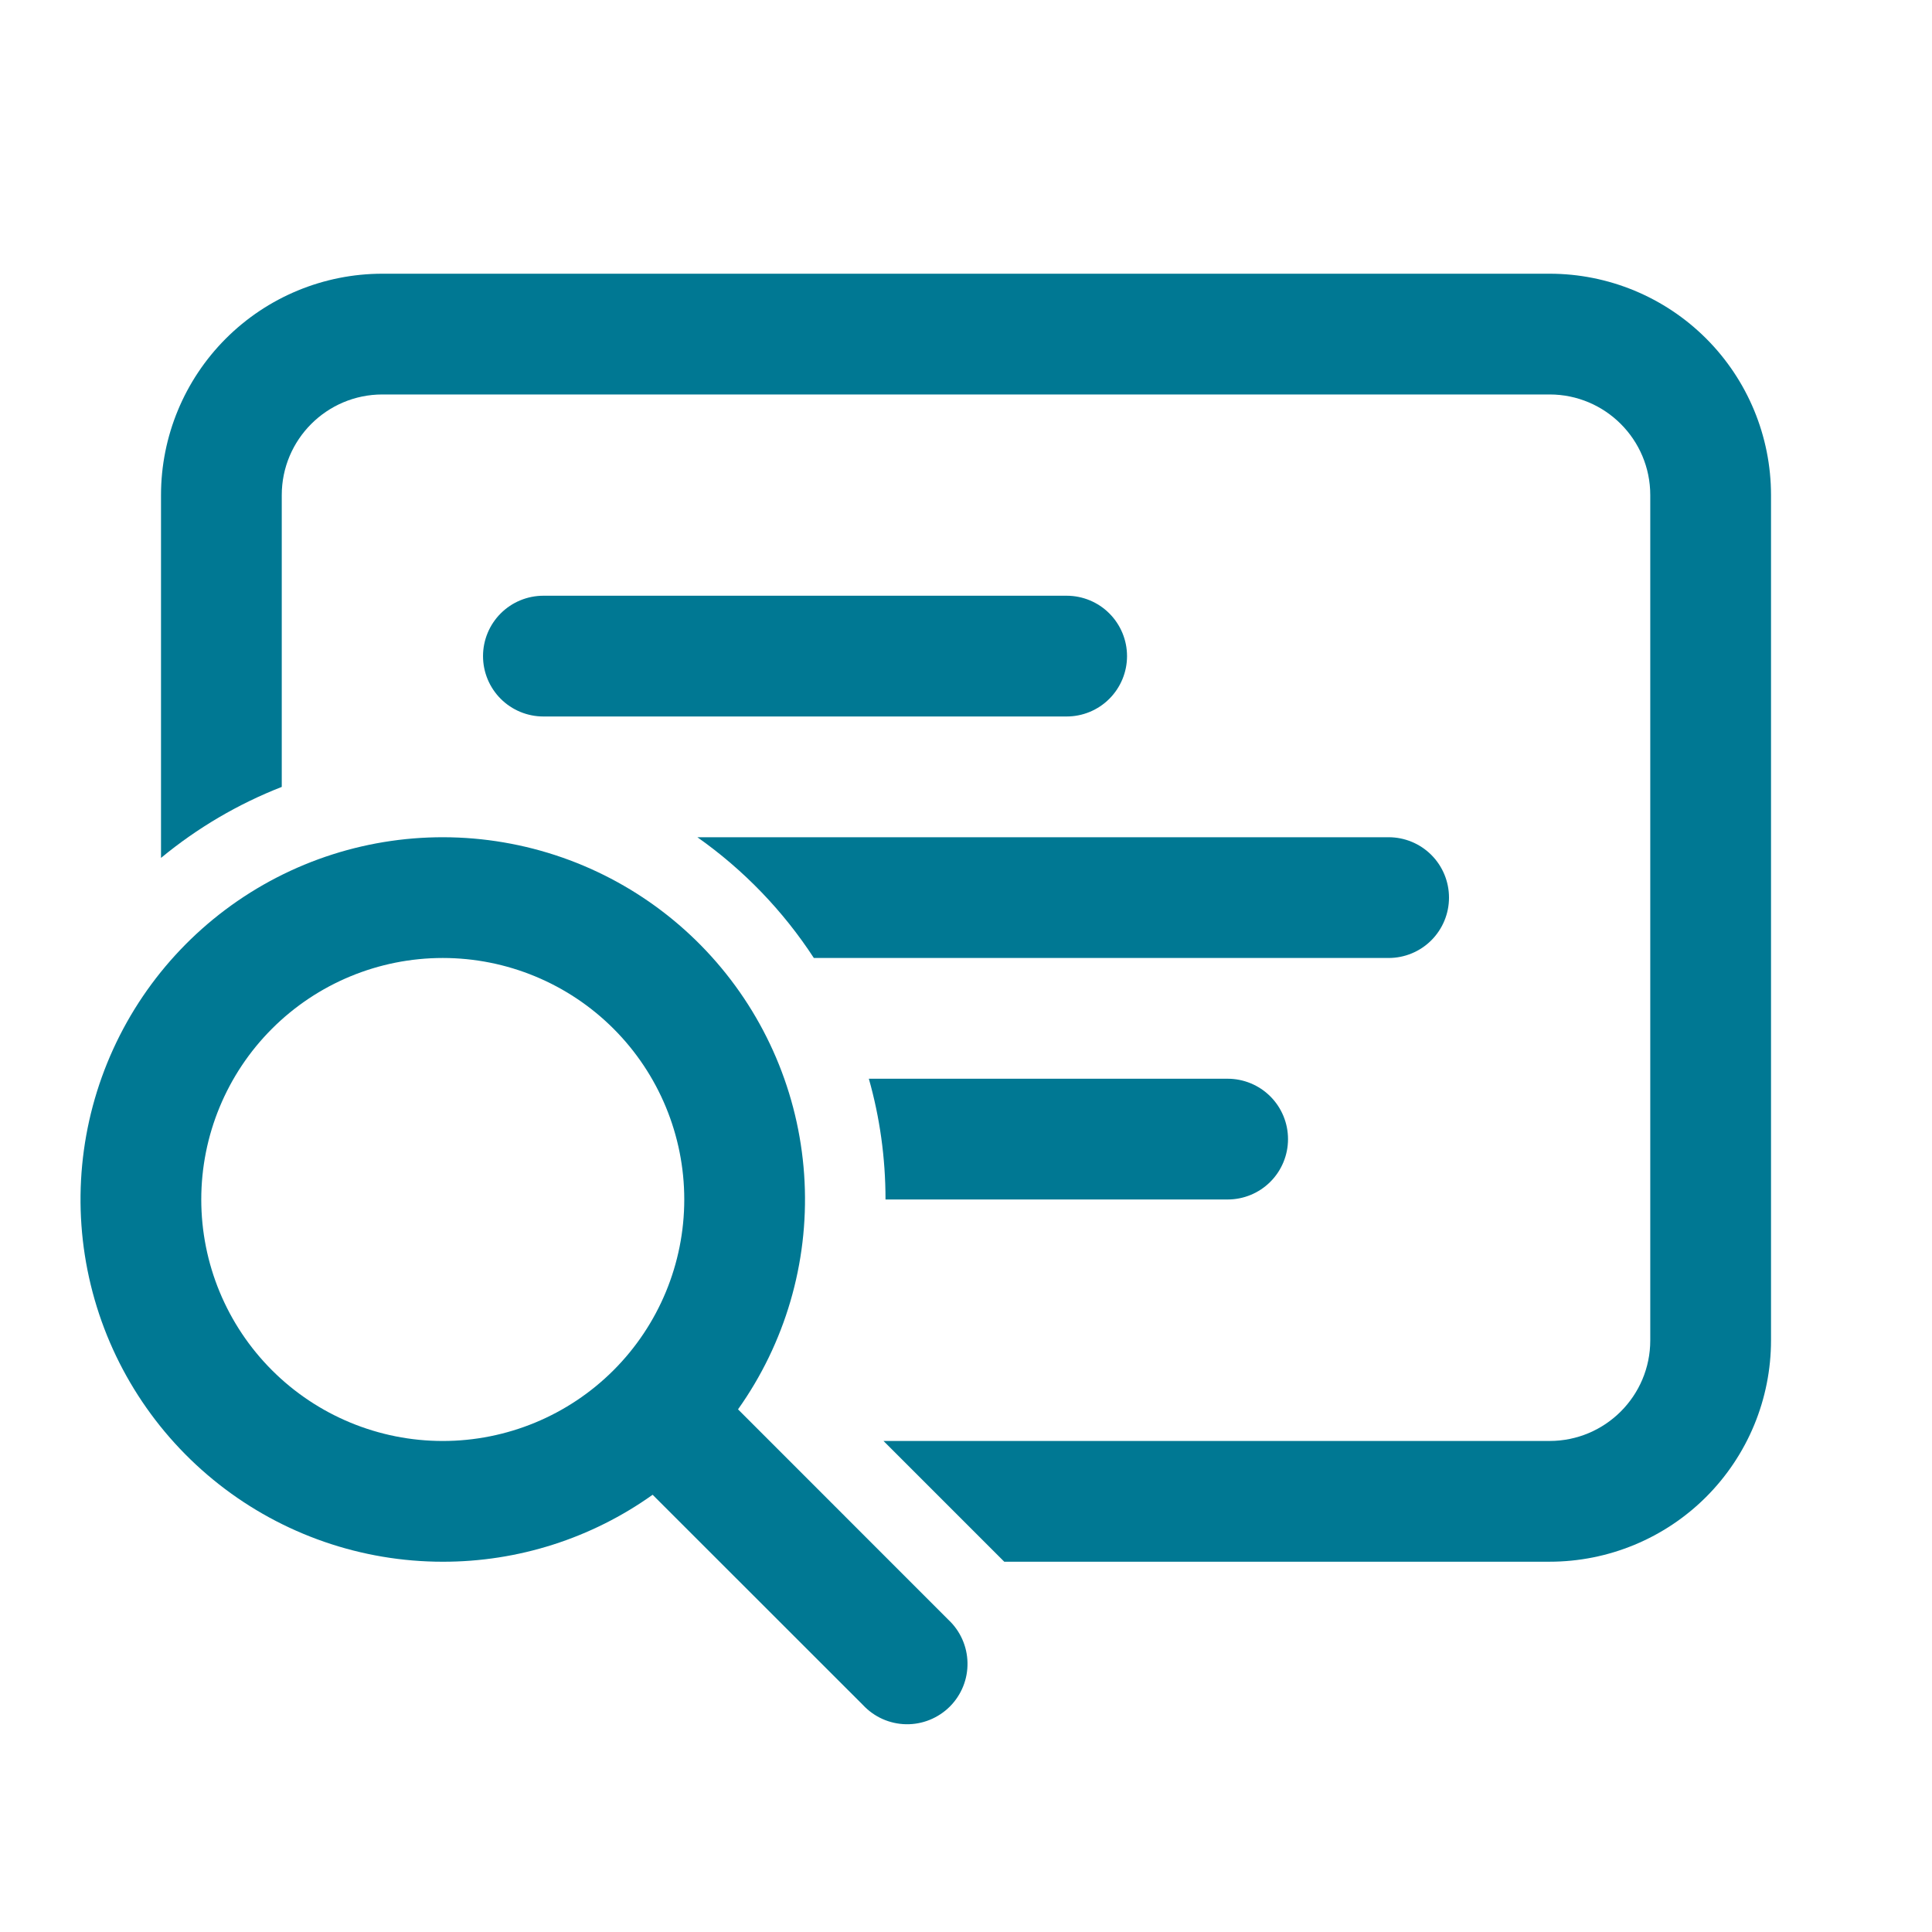
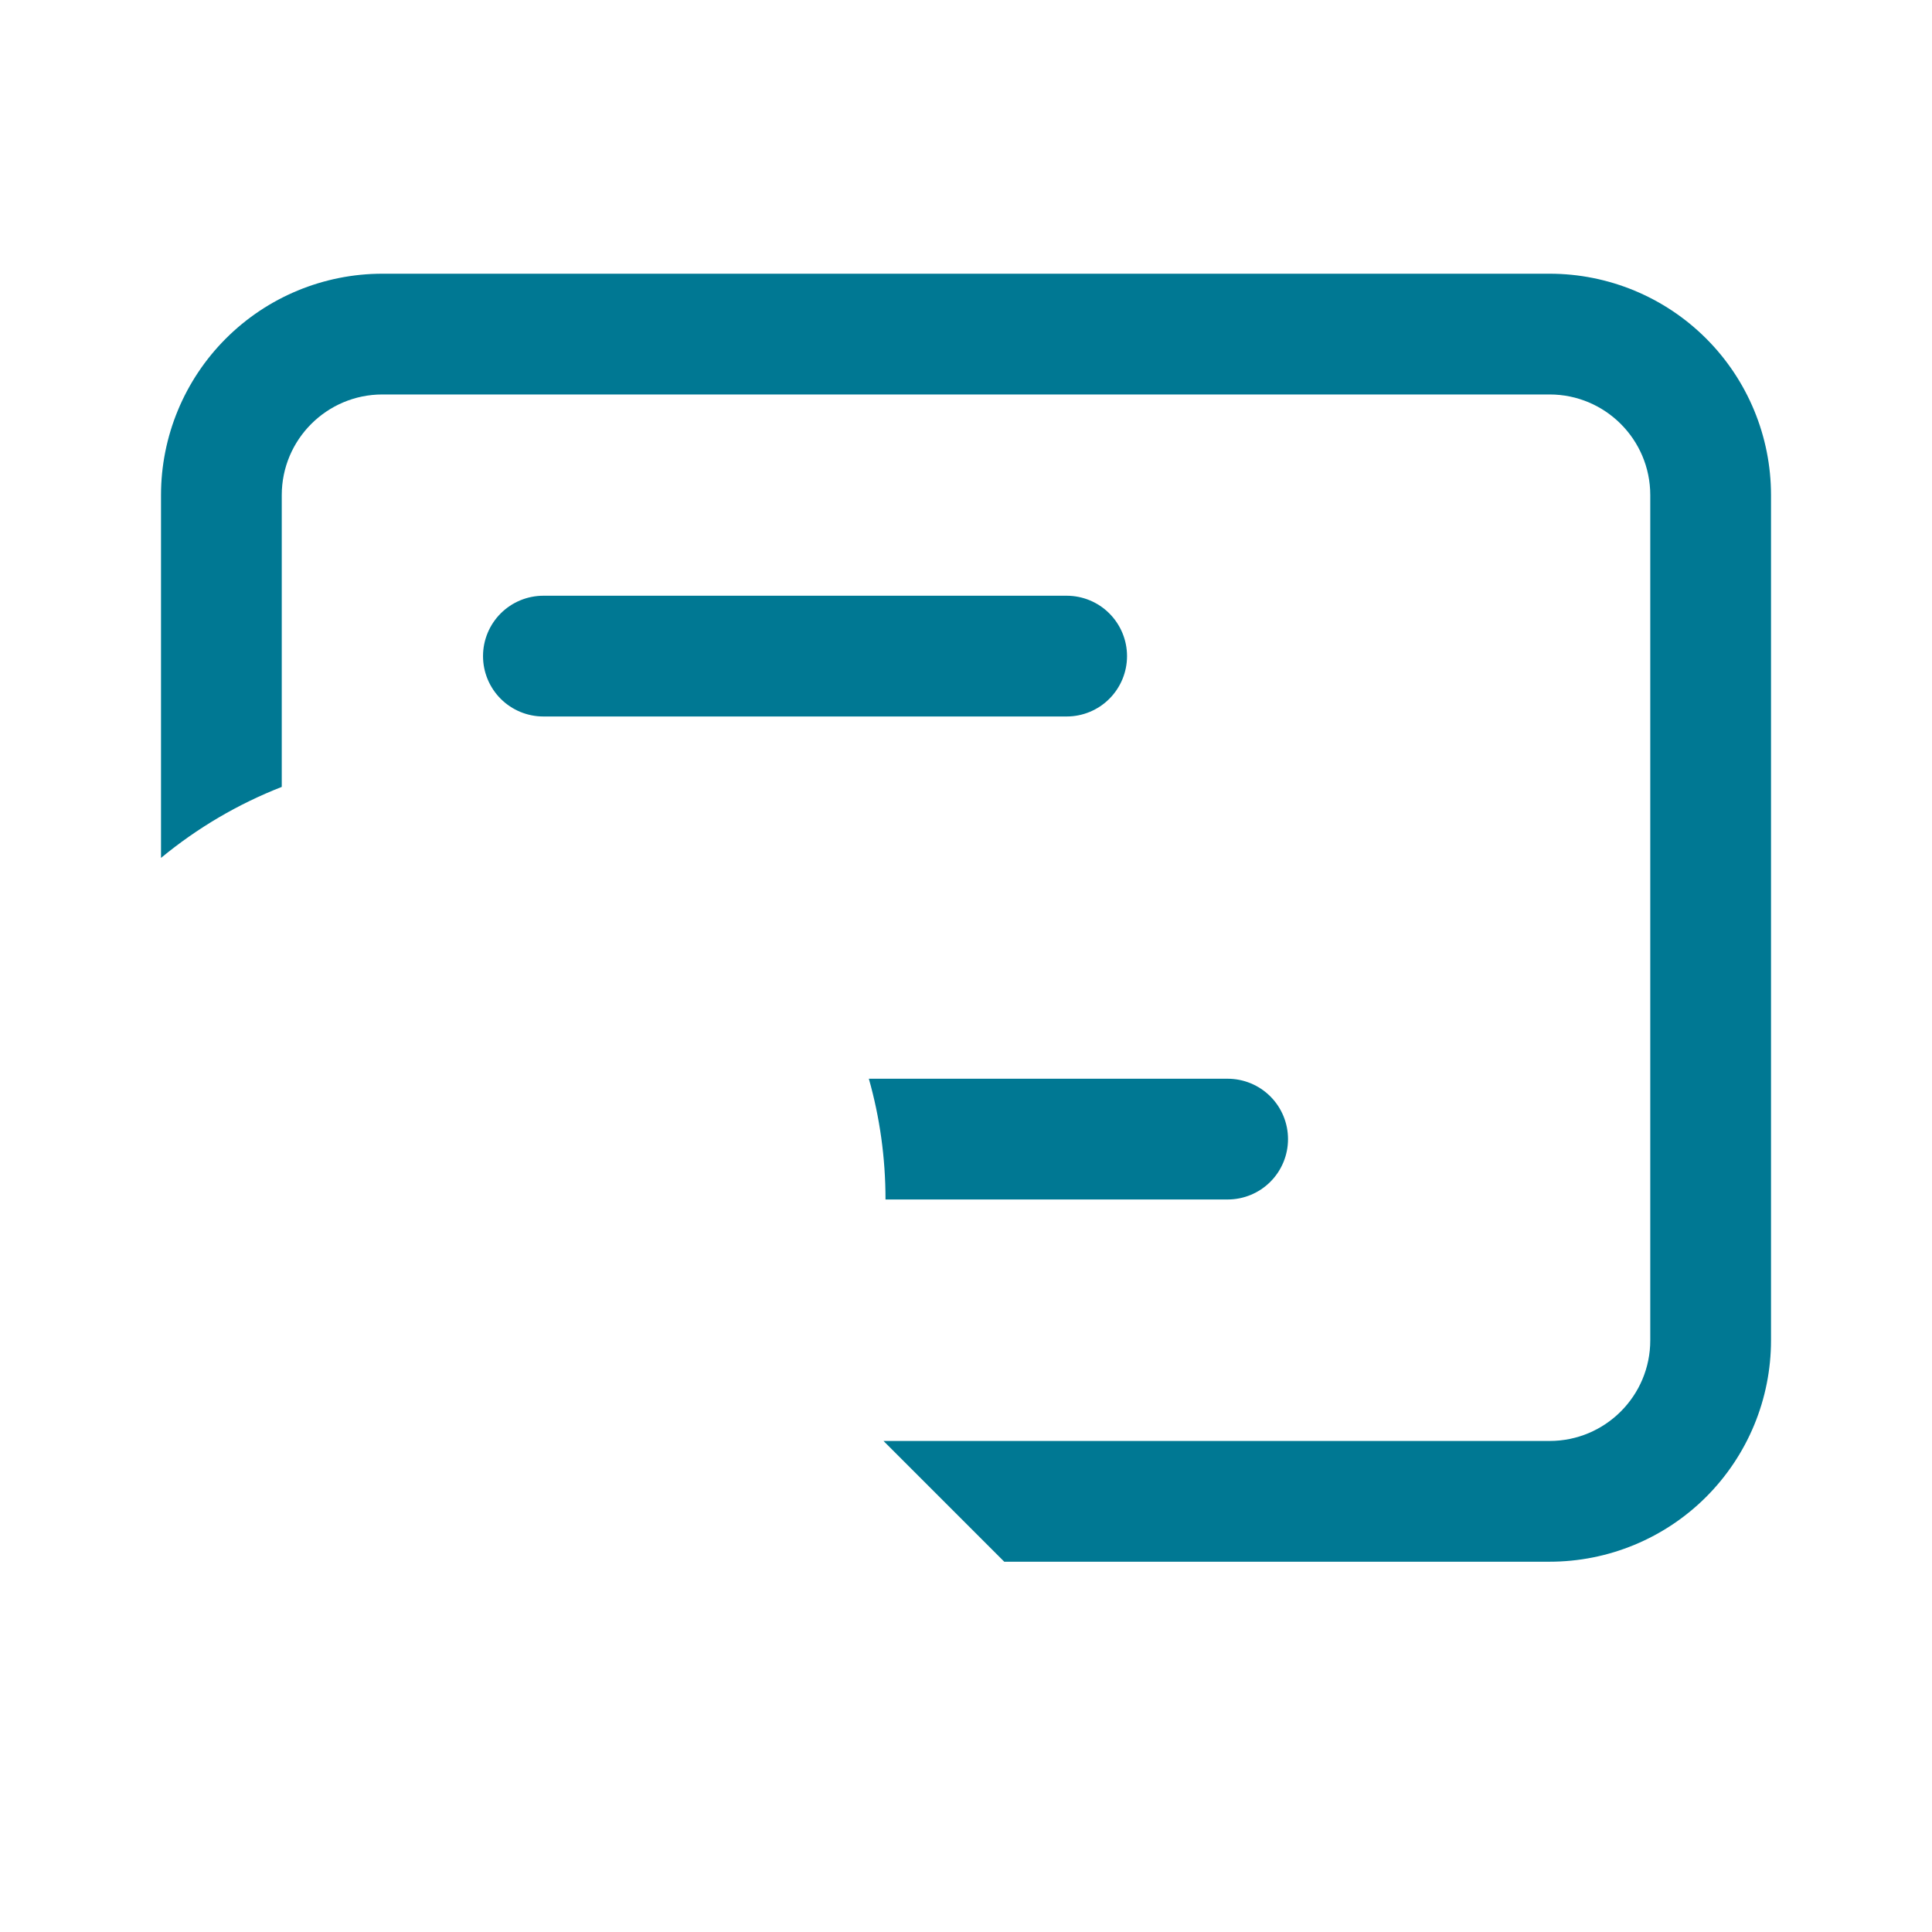
<svg xmlns="http://www.w3.org/2000/svg" width="80" height="80" viewBox="0 0 80 80" fill="none">
  <g id="fluent:slide-search-24-regular">
    <g id="Group">
      <path id="Vector" d="M15.834 11.334C13.402 11.334 11.071 12.3 9.352 14.019C7.633 15.738 6.667 18.07 6.667 20.501V35.524C8.167 34.285 9.855 33.292 11.667 32.584V20.501C11.667 18.201 13.534 16.334 15.834 16.334H64.167C66.467 16.334 68.334 18.201 68.334 20.501V55.501C68.334 57.801 66.467 59.667 64.167 59.667H36.584L41.584 64.667H64.167C65.371 64.667 66.563 64.43 67.675 63.969C68.787 63.509 69.798 62.834 70.649 61.983C71.5 61.131 72.175 60.121 72.636 59.009C73.097 57.896 73.334 56.704 73.334 55.501V20.501C73.334 18.07 72.368 15.738 70.649 14.019C68.93 12.3 66.598 11.334 64.167 11.334H15.834Z" fill="#007893" />
-       <path id="Vector_2" d="M28.877 34.668C30.787 36.014 32.424 37.711 33.7 39.668H57.5C58.163 39.668 58.799 39.405 59.268 38.936C59.737 38.467 60 37.831 60 37.168C60 36.505 59.737 35.869 59.268 35.4C58.799 34.931 58.163 34.668 57.5 34.668H28.877Z" fill="#007893" />
      <path id="Vector_3" d="M50.834 49.668H36.667C36.667 47.935 36.428 46.258 35.977 44.668H50.834C51.497 44.668 52.133 44.931 52.602 45.4C53.071 45.869 53.334 46.505 53.334 47.168C53.334 47.831 53.071 48.467 52.602 48.936C52.133 49.405 51.497 49.668 50.834 49.668Z" fill="#007893" />
-       <path id="Vector_4" d="M22.501 24.668C21.838 24.668 21.202 24.931 20.733 25.4C20.264 25.869 20.001 26.505 20.001 27.168C20.001 27.831 20.264 28.467 20.733 28.936C21.202 29.405 21.838 29.668 22.501 29.668H44.168C44.831 29.668 45.467 29.405 45.935 28.936C46.404 28.467 46.668 27.831 46.668 27.168C46.668 26.505 46.404 25.869 45.935 25.4C45.467 24.931 44.831 24.668 44.168 24.668H22.501Z" fill="#007893" />
-       <path id="Vector_5" d="M18.334 64.668C21.449 64.672 24.487 63.703 27.024 61.895L35.734 70.601C35.963 70.847 36.239 71.044 36.545 71.181C36.852 71.317 37.183 71.391 37.519 71.397C37.854 71.403 38.188 71.341 38.499 71.215C38.81 71.089 39.093 70.902 39.331 70.665C39.568 70.427 39.755 70.145 39.881 69.833C40.007 69.522 40.068 69.189 40.062 68.853C40.056 68.517 39.983 68.186 39.846 67.879C39.71 67.573 39.513 67.297 39.267 67.068L30.56 58.358C32.508 55.617 33.479 52.301 33.316 48.943C33.154 45.584 31.867 42.377 29.664 39.838C27.46 37.298 24.467 35.572 21.165 34.938C17.863 34.303 14.443 34.796 11.455 36.338C8.467 37.881 6.083 40.382 4.688 43.441C3.292 46.5 2.964 49.94 3.758 53.207C4.551 56.475 6.419 59.381 9.063 61.46C11.706 63.538 14.971 64.668 18.334 64.668ZM18.334 59.668C15.681 59.668 13.138 58.614 11.263 56.739C9.387 54.864 8.334 52.32 8.334 49.668C8.334 47.016 9.387 44.472 11.263 42.597C13.138 40.722 15.681 39.668 18.334 39.668C20.986 39.668 23.529 40.722 25.405 42.597C27.28 44.472 28.334 47.016 28.334 49.668C28.334 52.32 27.28 54.864 25.405 56.739C23.529 58.614 20.986 59.668 18.334 59.668Z" fill="#007893" />
+       <path id="Vector_4" d="M22.501 24.668C21.838 24.668 21.202 24.931 20.733 25.4C20.264 25.869 20.001 26.505 20.001 27.168C20.001 27.831 20.264 28.467 20.733 28.936C21.202 29.405 21.838 29.668 22.501 29.668H44.168C44.831 29.668 45.467 29.405 45.935 28.936C46.404 28.467 46.668 27.831 46.668 27.168C46.668 26.505 46.404 25.869 45.935 25.4C45.467 24.931 44.831 24.668 44.168 24.668H22.501" fill="#007893" />
    </g>
  </g>
</svg>